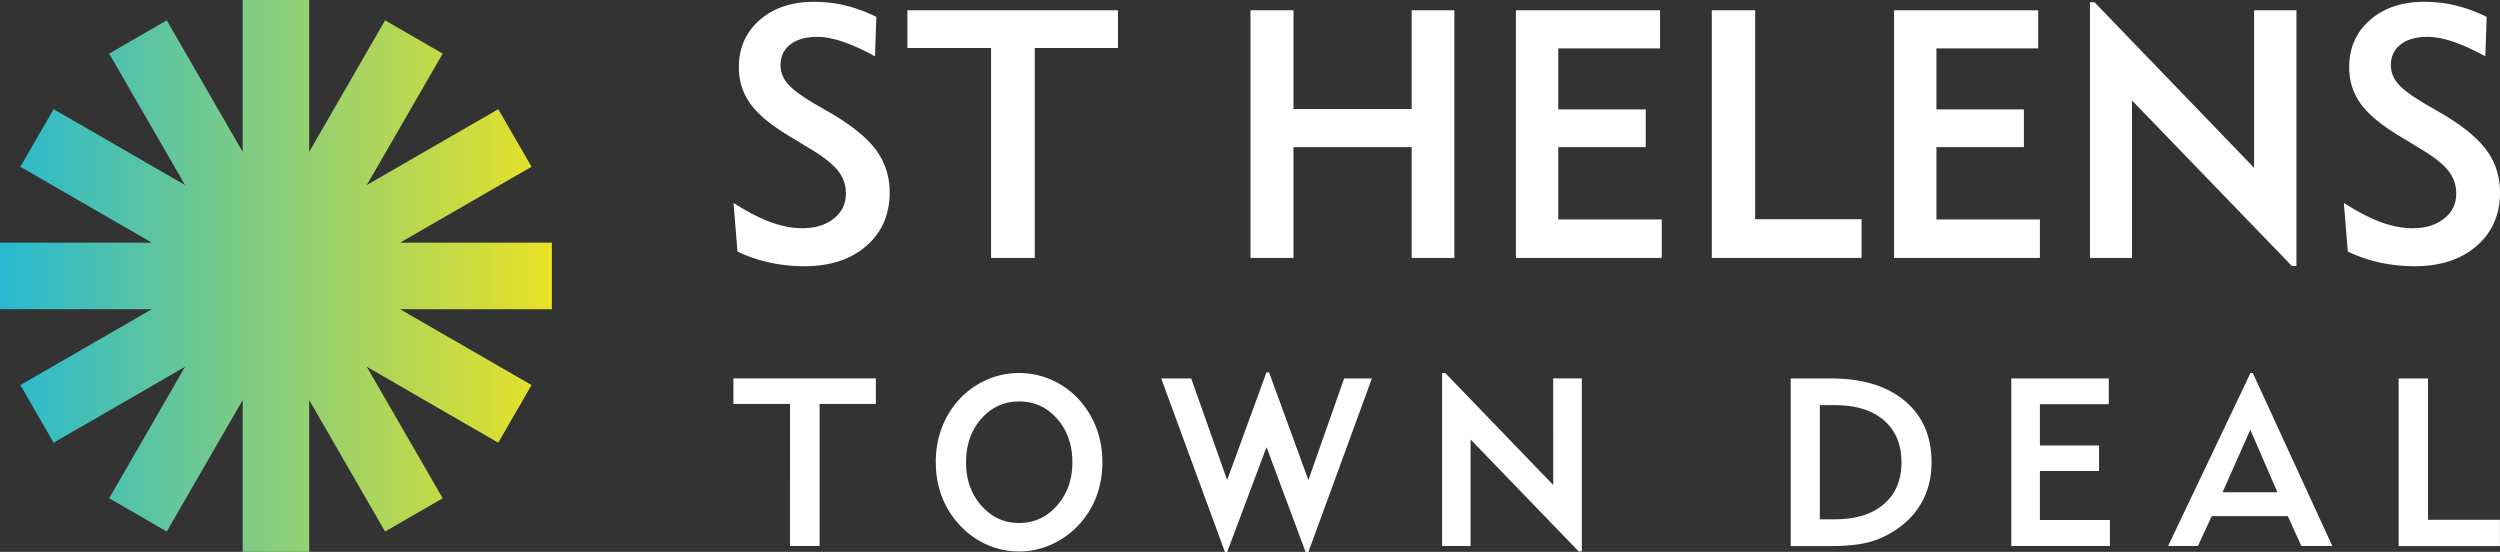
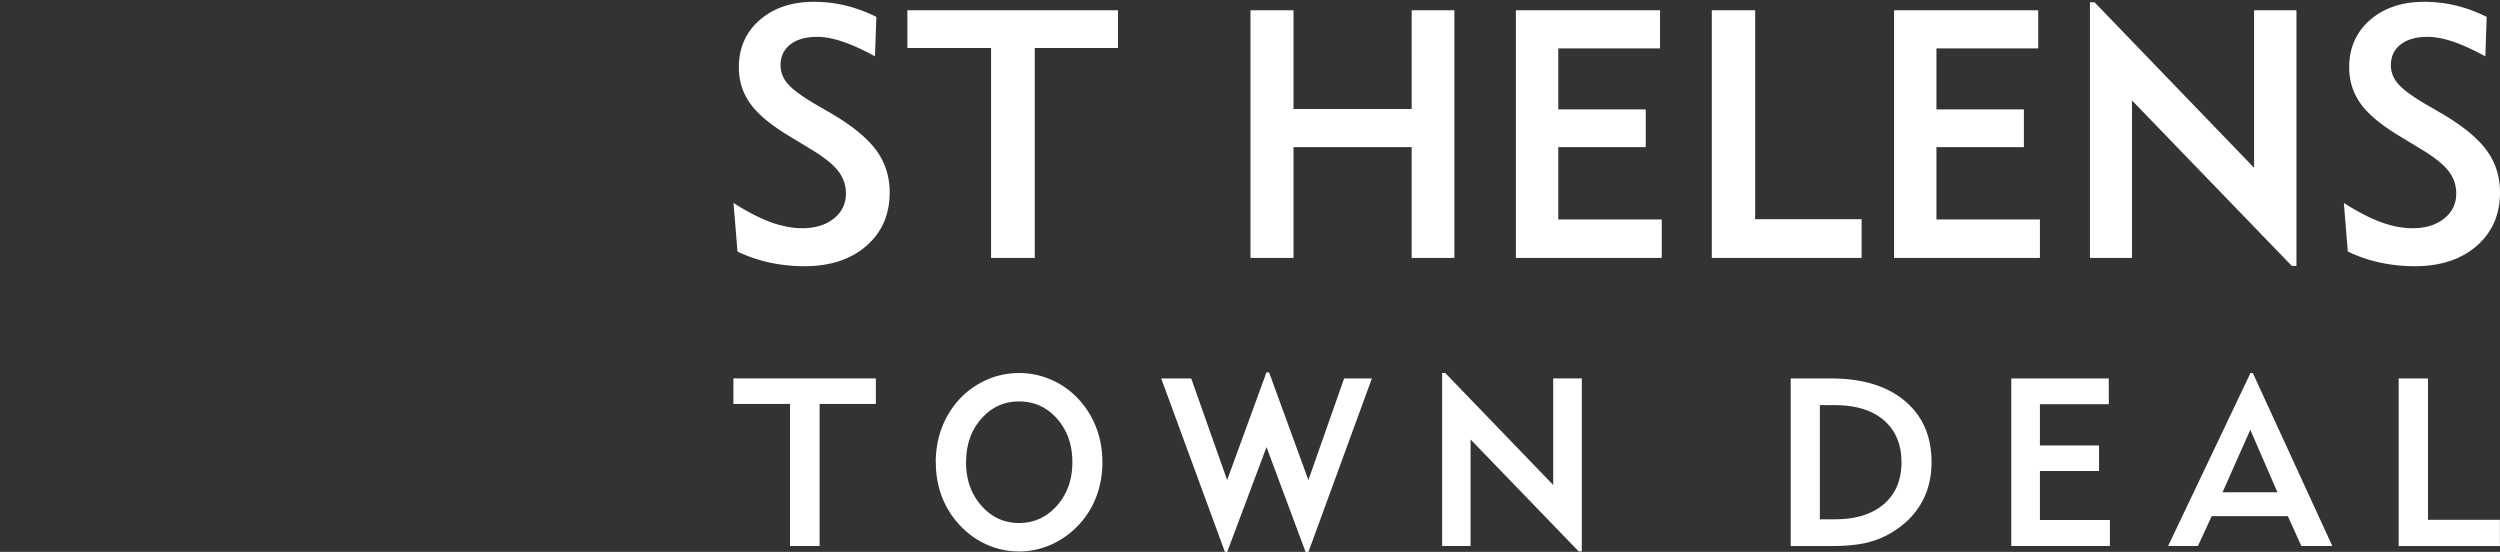
<svg xmlns="http://www.w3.org/2000/svg" viewBox="0 0 398.18 87.9">
  <rect x="0" y="0" width="398.18" height="87.9" fill="#333333" stroke="none" />
  <defs>
    <linearGradient id="a" x1="0" y1="43.95" x2="87.9" y2="43.95" gradientUnits="userSpaceOnUse">
      <stop offset="0" stop-color="#26b9d1" />
      <stop offset="1" stop-color="#eae225" />
    </linearGradient>
  </defs>
  <path d="M116.83 32.32c2.14 1.38 4.1 2.39 5.88 3.05 1.78.65 3.46.98 5.06.98 2.07 0 3.74-.51 5.03-1.54s1.93-2.35 1.93-3.99c0-1.36-.43-2.58-1.29-3.66-.86-1.08-2.36-2.25-4.5-3.52l-2.96-1.8c-3.01-1.78-5.15-3.52-6.41-5.24-1.26-1.71-1.89-3.68-1.89-5.89 0-3.08 1.11-5.59 3.32-7.52s5.1-2.9 8.65-2.9c1.72 0 3.4.2 5.02.59 1.62.39 3.26.99 4.91 1.81l-.22 6.28c-1.96-1.07-3.69-1.85-5.18-2.35-1.5-.5-2.83-.75-4.01-.75-1.81 0-3.24.4-4.29 1.21-1.04.81-1.56 1.91-1.56 3.3 0 1.09.38 2.08 1.14 2.96.76.89 2.18 1.94 4.24 3.16l2.86 1.66c3.3 1.96 5.65 3.9 7.05 5.84s2.09 4.15 2.09 6.65c0 3.52-1.24 6.36-3.71 8.51-2.48 2.16-5.77 3.24-9.89 3.24-1.89 0-3.72-.2-5.51-.58-1.79-.39-3.5-.97-5.13-1.76l-.63-7.75ZM164.81 7.65v33.43h-6.96V7.65h-13.33V1.64h33.54v6.01h-13.25ZM199.17 41.08V1.64h6.85v15.72h18.82V1.64h6.8v39.44h-6.8V23.43h-18.82v17.65h-6.85ZM241.44 41.08V1.64h22.96v6.07h-16.21v9.71h13.93v6.01h-13.93v11.53h16.48v6.12h-23.23ZM272.64 41.08V1.64h6.91v33.27h16.95v6.17h-23.86ZM301.67 41.08V1.64h22.96v6.07h-16.21v9.71h13.93v6.01h-13.93v11.53h16.48v6.12h-23.23ZM332.87 41.08V.36h.73l25.41 26.36V1.64h6.75v40.72h-.73L339.57 16v25.08h-6.69ZM373.31 32.32c2.14 1.38 4.1 2.39 5.88 3.05s3.46.98 5.06.98c2.07 0 3.74-.51 5.03-1.54 1.29-1.02 1.93-2.35 1.93-3.99 0-1.36-.43-2.58-1.29-3.66-.86-1.08-2.36-2.25-4.5-3.52l-2.96-1.8c-3.01-1.78-5.15-3.52-6.41-5.24-1.26-1.71-1.89-3.68-1.89-5.89 0-3.08 1.11-5.59 3.32-7.52 2.21-1.93 5.1-2.9 8.65-2.9 1.72 0 3.4.2 5.02.59 1.62.39 3.26.99 4.91 1.81l-.22 6.28c-1.96-1.07-3.69-1.85-5.18-2.35-1.5-.5-2.83-.75-4.01-.75-1.81 0-3.24.4-4.29 1.21-1.04.81-1.56 1.91-1.56 3.3 0 1.09.38 2.08 1.14 2.96.76.89 2.18 1.94 4.24 3.16l2.86 1.66c3.3 1.96 5.65 3.9 7.05 5.84 1.4 1.93 2.09 4.15 2.09 6.65 0 3.52-1.24 6.36-3.71 8.51-2.48 2.16-5.77 3.24-9.89 3.24-1.89 0-3.72-.2-5.51-.58-1.79-.39-3.5-.97-5.13-1.76l-.63-7.75ZM130.54 64.34v22.62h-4.71V64.34h-9.02v-4.07h22.69v4.07h-8.96ZM149.04 73.62c0-1.65.23-3.22.69-4.69.46-1.47 1.14-2.83 2.05-4.09 1.25-1.72 2.8-3.05 4.65-4 1.85-.95 3.81-1.43 5.88-1.43 1.77 0 3.46.35 5.1 1.06 1.63.7 3.06 1.71 4.29 3.01 1.26 1.35 2.23 2.88 2.89 4.6.66 1.72.99 3.56.99 5.54s-.33 3.82-.99 5.54c-.66 1.72-1.63 3.24-2.89 4.56-1.26 1.31-2.7 2.32-4.32 3.04-1.62.71-3.31 1.07-5.06 1.07s-3.45-.35-5.06-1.05-3.04-1.71-4.29-3.02a13.933 13.933 0 0 1-2.93-4.59c-.66-1.71-.99-3.56-.99-5.55Zm4.82 0c0 2.76.81 5.06 2.44 6.91 1.63 1.85 3.63 2.77 6.01 2.77s4.4-.92 6.04-2.77c1.63-1.85 2.45-4.15 2.45-6.91s-.81-5.08-2.43-6.92c-1.62-1.84-3.64-2.76-6.05-2.76s-4.41.92-6.03 2.76-2.42 4.15-2.42 6.92ZM195.09 87.9l-10.14-27.62h4.78l5.72 16.18 6.26-17.15h.42l6.26 17.15 5.69-16.18h4.42L208.4 87.9h-.46l-6.22-16.69-6.26 16.69h-.37ZM229.69 86.96V59.41h.5l17.19 17.83V60.27h4.56v27.55h-.5l-17.22-17.83v16.97h-4.53ZM285.21 86.96V60.28h6.44c4.98 0 8.89 1.19 11.73 3.57s4.26 5.64 4.26 9.77c0 2.48-.56 4.68-1.68 6.6-1.12 1.92-2.76 3.5-4.92 4.74-1.21.71-2.55 1.22-3.99 1.54-1.45.31-3.24.47-5.39.47h-6.44Zm4.64-4.25h2.41c3.32 0 5.92-.81 7.79-2.42 1.87-1.61 2.8-3.84 2.8-6.67s-.93-5.07-2.8-6.68c-1.87-1.61-4.47-2.41-7.79-2.41h-2.41v18.18ZM320.34 86.96V60.28h15.53v4.1H324.9v6.57h9.42v4.07h-9.42v7.8h11.15v4.14h-15.71ZM350.07 86.96h-4.75l13.12-27.55h.37l12.66 27.55h-4.93l-2.15-4.75h-12.13l-2.19 4.75Zm3.92-8.56h8.74l-4.32-9.95-4.42 9.95ZM382.04 86.96V60.28h4.67v22.51h11.46v4.18h-16.14Z" fill="#fff" />
-   <path fill="url(#a)" d="M87.9 38.65H63.72l20.94-12.09-5.3-9.17-20.94 12.08L70.51 8.54l-9.18-5.3-12.08 20.94V0h-10.6v24.18L26.56 3.24l-9.17 5.3 12.08 20.93L8.54 17.39l-5.3 9.17 20.94 12.09H0v10.6h24.18L3.24 61.33l5.3 9.18 20.93-12.09-12.08 20.94 9.17 5.3 12.09-20.94V87.9h10.6V63.72l12.08 20.94 9.18-5.3-12.09-20.94 20.94 12.09 5.3-9.18-20.94-12.08H87.9v-10.6z" />
</svg>